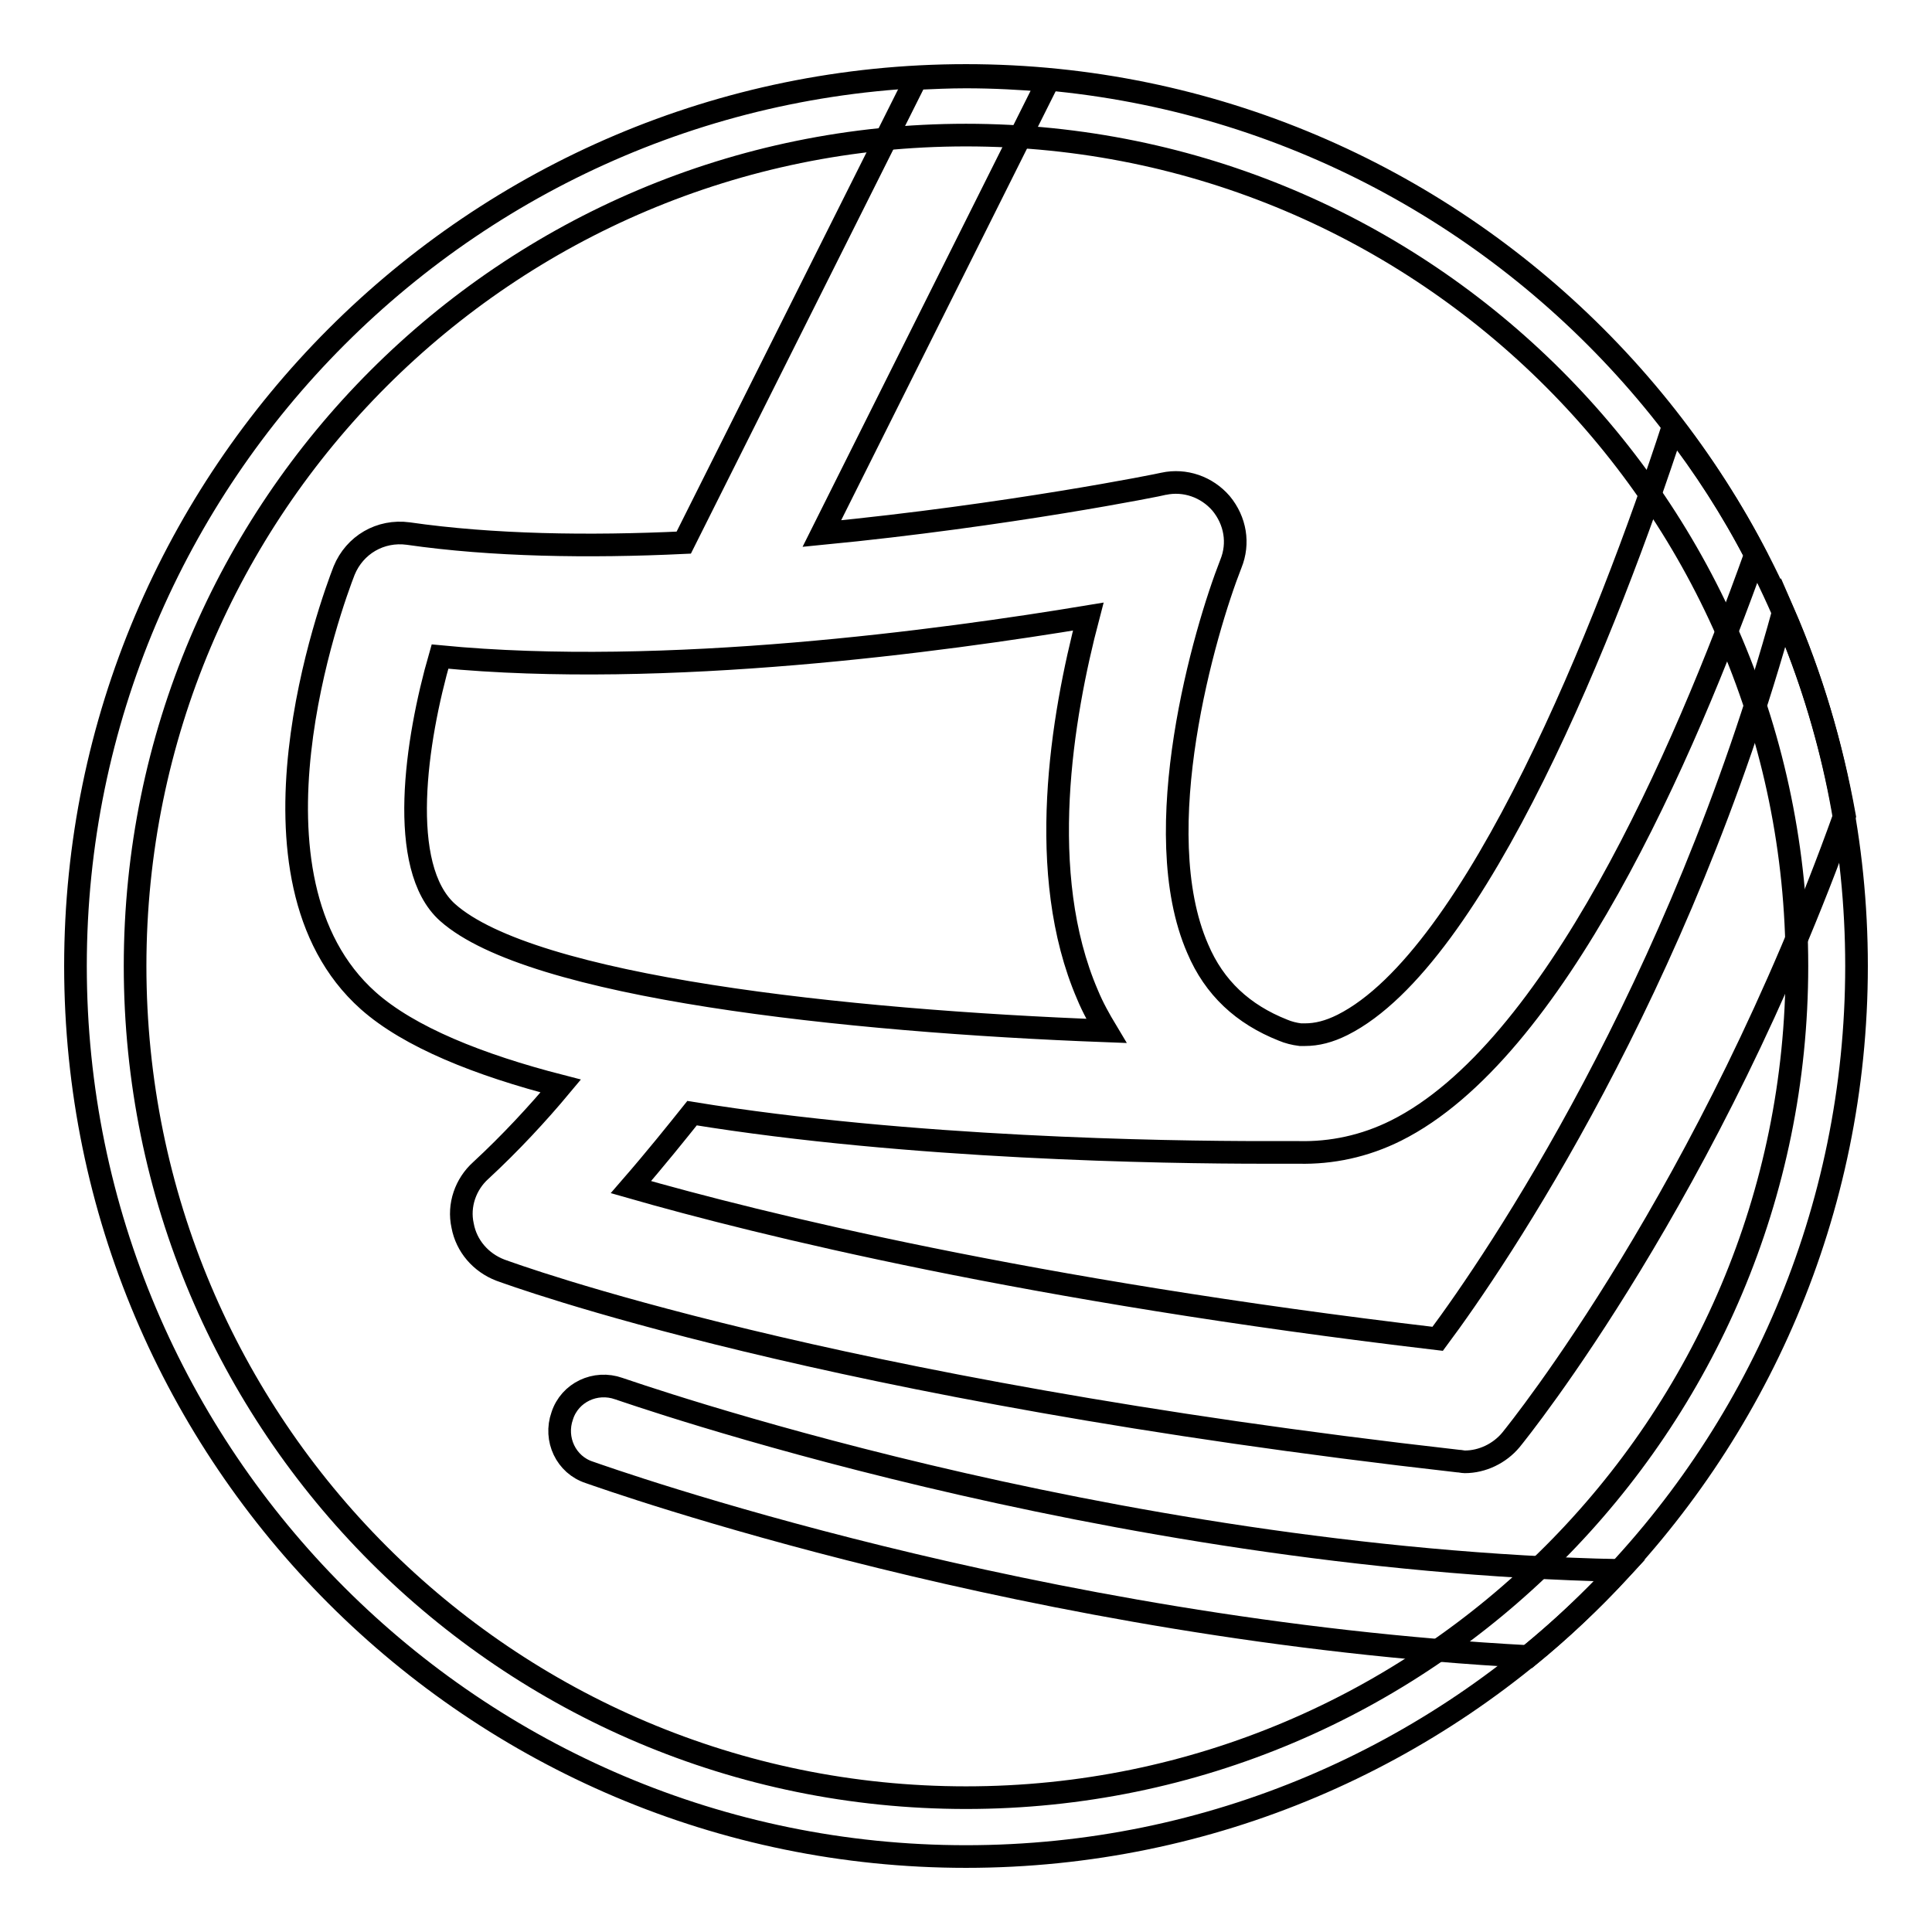
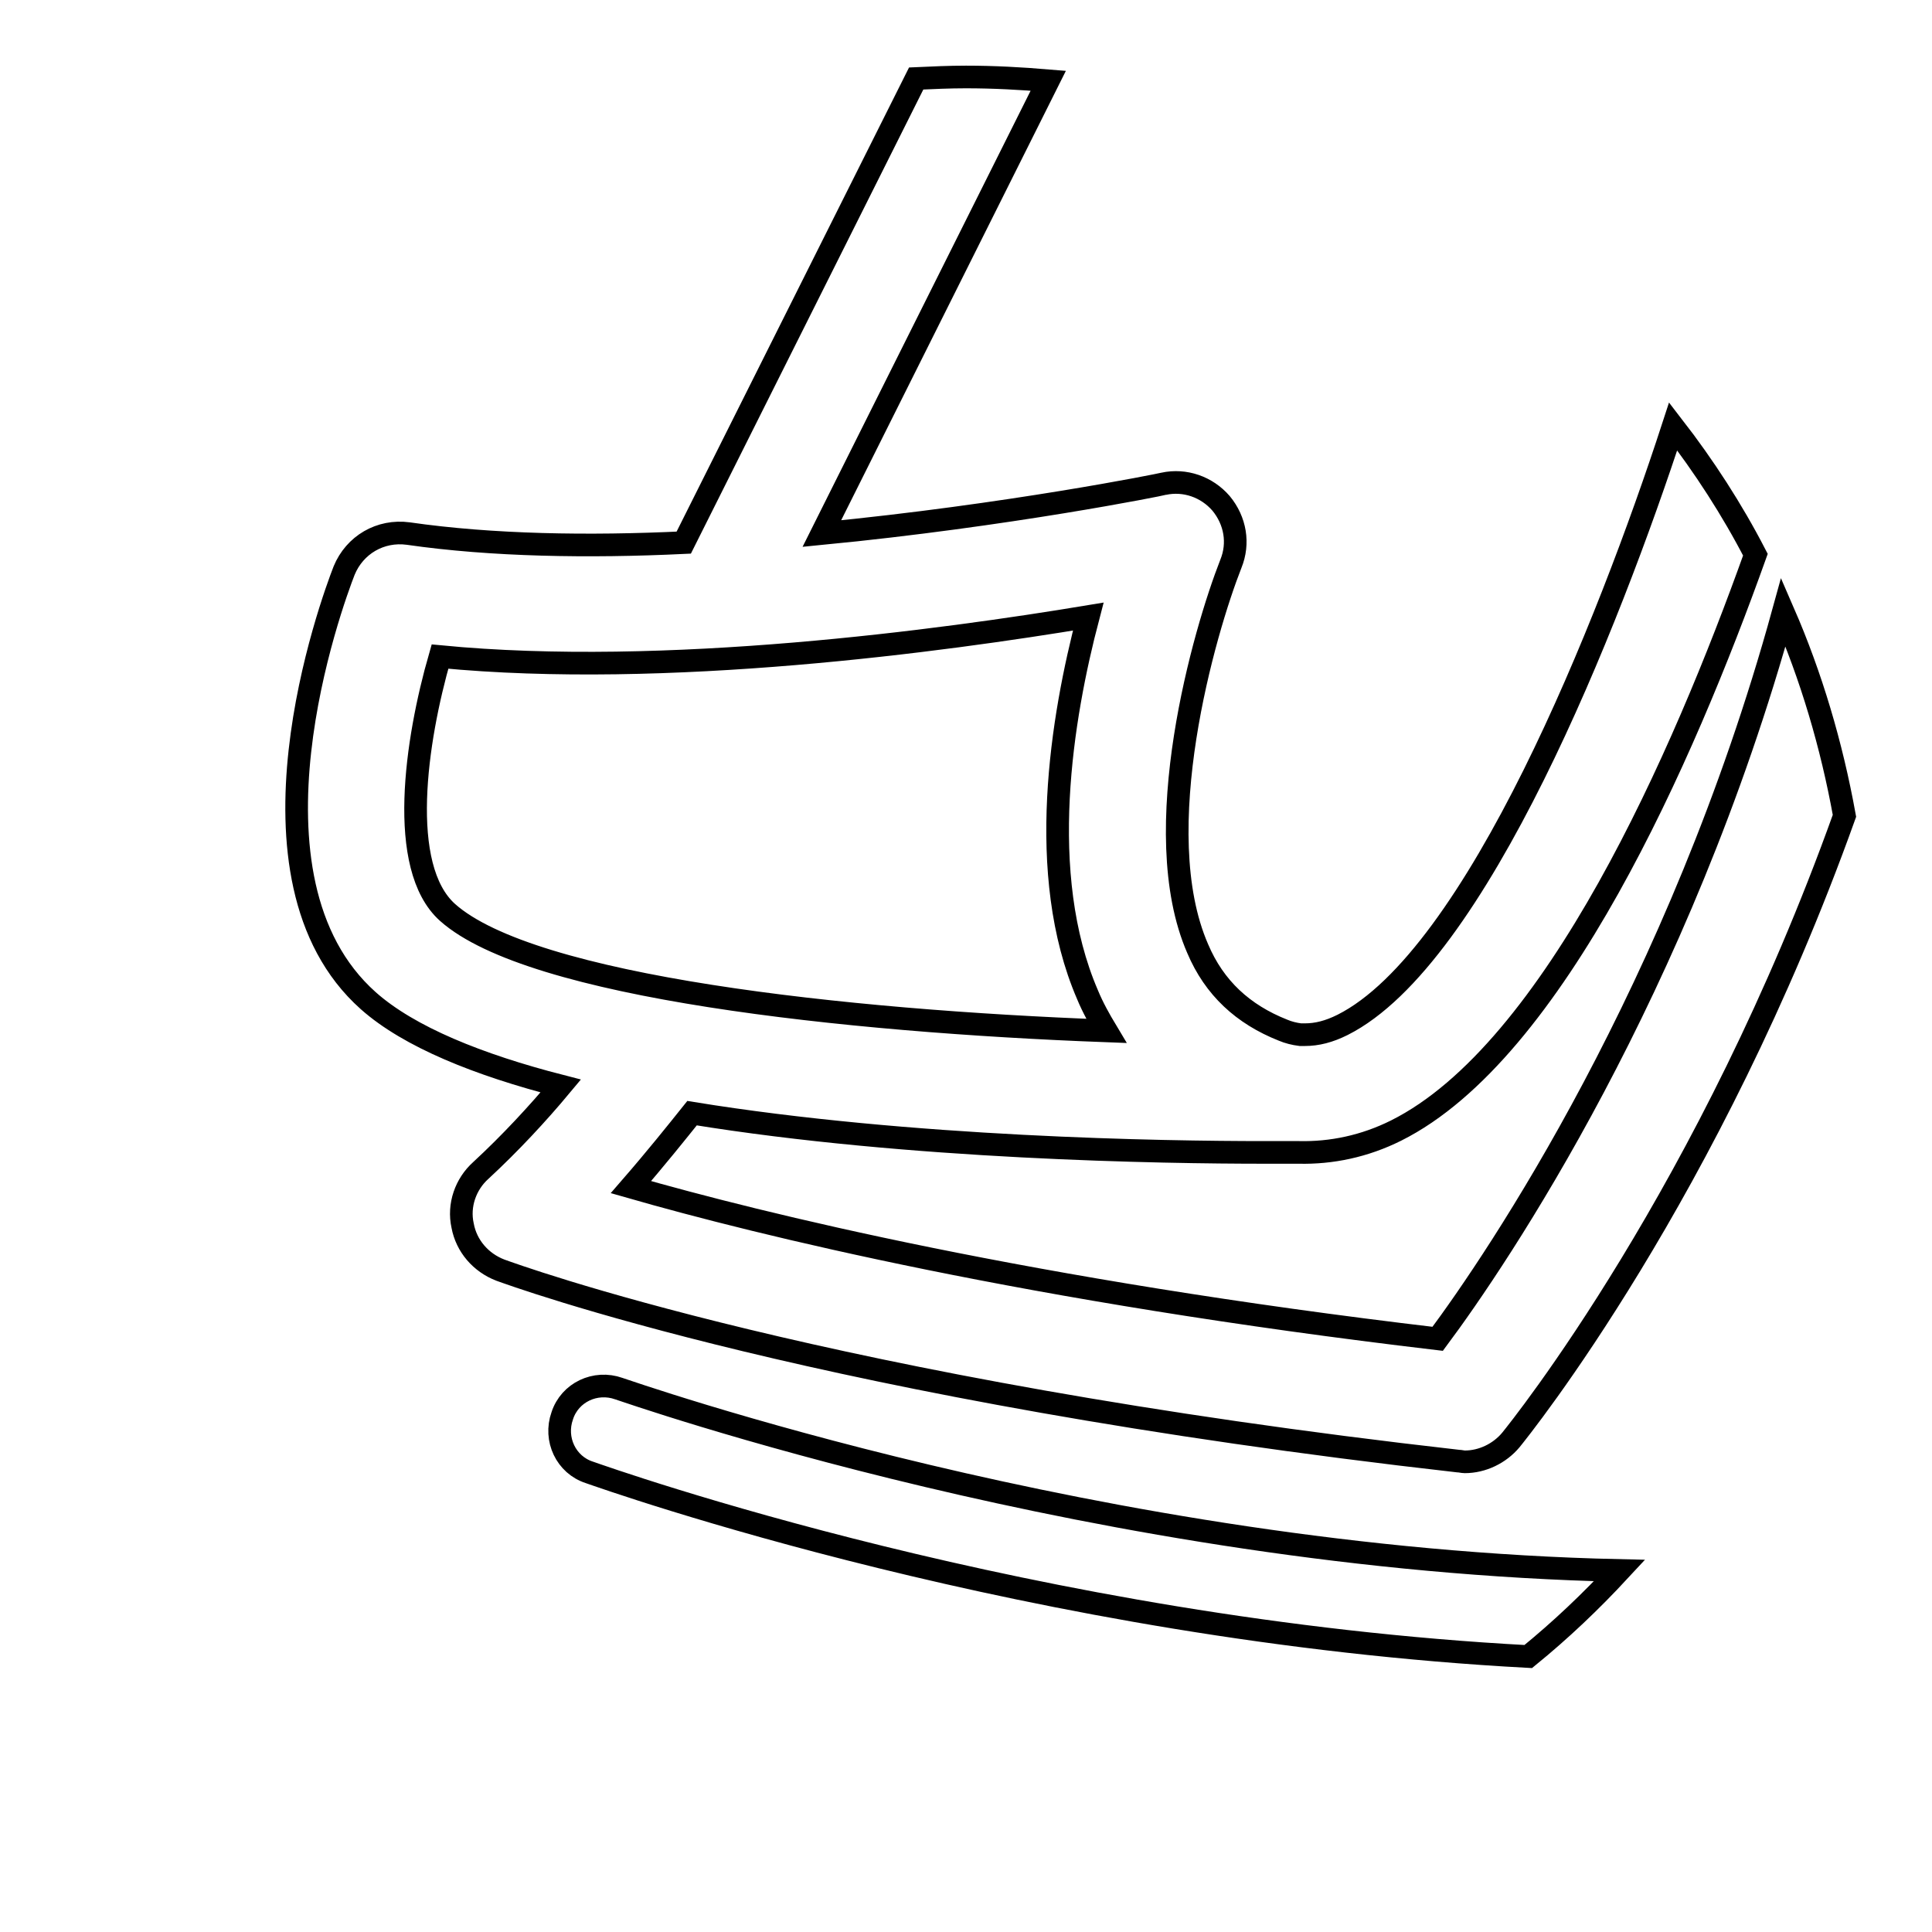
<svg xmlns="http://www.w3.org/2000/svg" version="1.1" x="0px" y="0px" viewBox="0 0 256 256" enable-background="new 0 0 256 256" xml:space="preserve">
  <g>
-     <path stroke-width="3" fill-opacity="0" stroke="#000000" d="M128,17.9c60.8,0,110.1,49.3,110.1,110.1S188.8,238.2,128,238.2S17.9,188.9,17.9,128 C17.9,67.2,67.2,17.9,128,17.9 M128,10C62.9,10,10,63,10,128c0,65.1,52.9,118,118,118c65.1,0,118-52.9,118-118 C246,63,193.1,10,128,10z" />
    <path stroke-width="3" fill-opacity="0" stroke="#000000" d="M82,184c-3.1-1.1-6.5,0.5-7.5,3.6c-1.1,3.1,0.5,6.5,3.6,7.5c2.6,0.9,58.9,20.9,124.4,24.4 c4.3-3.5,8.3-7.3,12.1-11.4C146.1,206.6,82.7,184.2,82,184z M236.3,81.1c-13.8,50.1-37.9,85.7-45.8,96.3 c-54.2-6.4-89.8-15.2-106.9-20.1c3.3-3.8,6.1-7.3,8.1-9.8c28.9,4.7,62.5,5.2,75.8,5.2c2.1,0,3.6,0,4.6,0c4.3,0.1,8.7-0.8,12.9-2.9 c21-10.5,38.1-49.7,47.6-76.3c-3.1-6-6.8-11.7-10.9-17c-8.6,26.4-26.1,70.4-43.8,79.3c-1.8,0.9-3.4,1.3-5,1.3c-0.2,0-0.4,0-0.6,0 c-0.8-0.1-1.6-0.3-2.3-0.6c-5.3-2.1-9.1-5.6-11.3-10.8c-6.8-15.6,0.9-42.1,4.4-51c1.1-2.7,0.6-5.7-1.3-8c-1.9-2.2-4.8-3.2-7.6-2.6 c-0.3,0.1-20.6,4.2-45.3,6.6l30-60c-3.6-0.3-7.2-0.5-10.9-0.5c-2.2,0-4.4,0.1-6.6,0.2L90.6,71.9c-12.6,0.6-25.4,0.4-36.5-1.2 c-3.7-0.5-7.1,1.5-8.5,4.9c-1.6,4.1-15.1,40.7,3.2,57c5.4,4.8,14.6,8.5,25.5,11.3c-3,3.6-6.7,7.6-10.6,11.2c-2,1.8-3,4.6-2.4,7.3 c0.5,2.7,2.4,4.9,5,5.9c1.7,0.6,42.9,15.8,126.9,25.3c0.3,0,0.6,0.1,0.9,0.1c2.3,0,4.6-1.1,6.1-2.9c1.3-1.6,26.3-32.7,44.2-82.7 C242.7,98.7,240,89.6,236.3,81.1L236.3,81.1z M59.3,120.9c-6.7-6-4.2-22.8-1-33.9c29.9,2.9,66.6-2.1,85.9-5.3 c-3.5,13.3-7,34.1-0.1,50.1c0.7,1.7,1.6,3.3,2.5,4.8C111.9,135.3,70.4,130.8,59.3,120.9z" />
  </g>
</svg>